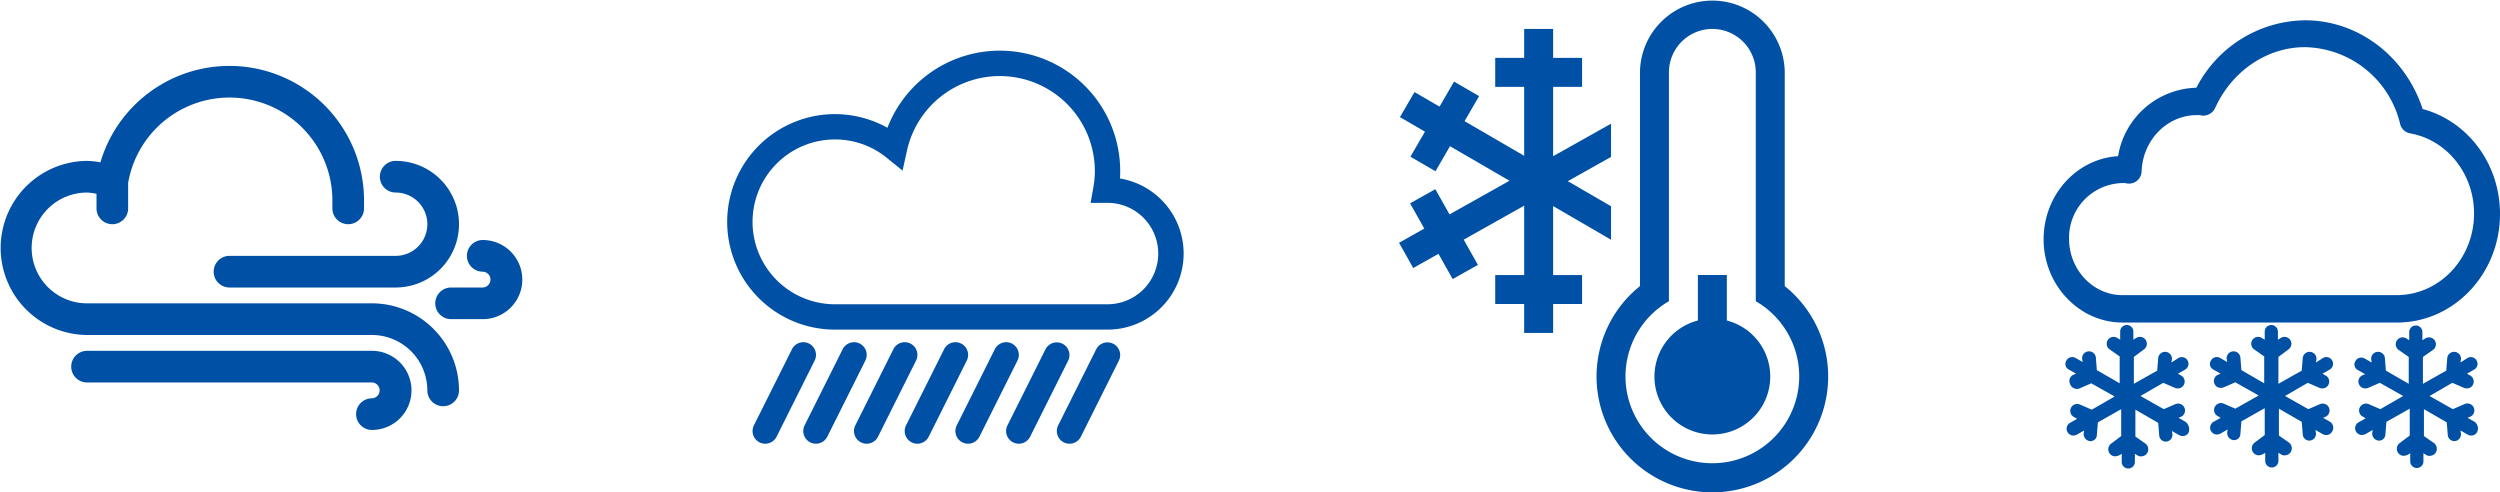
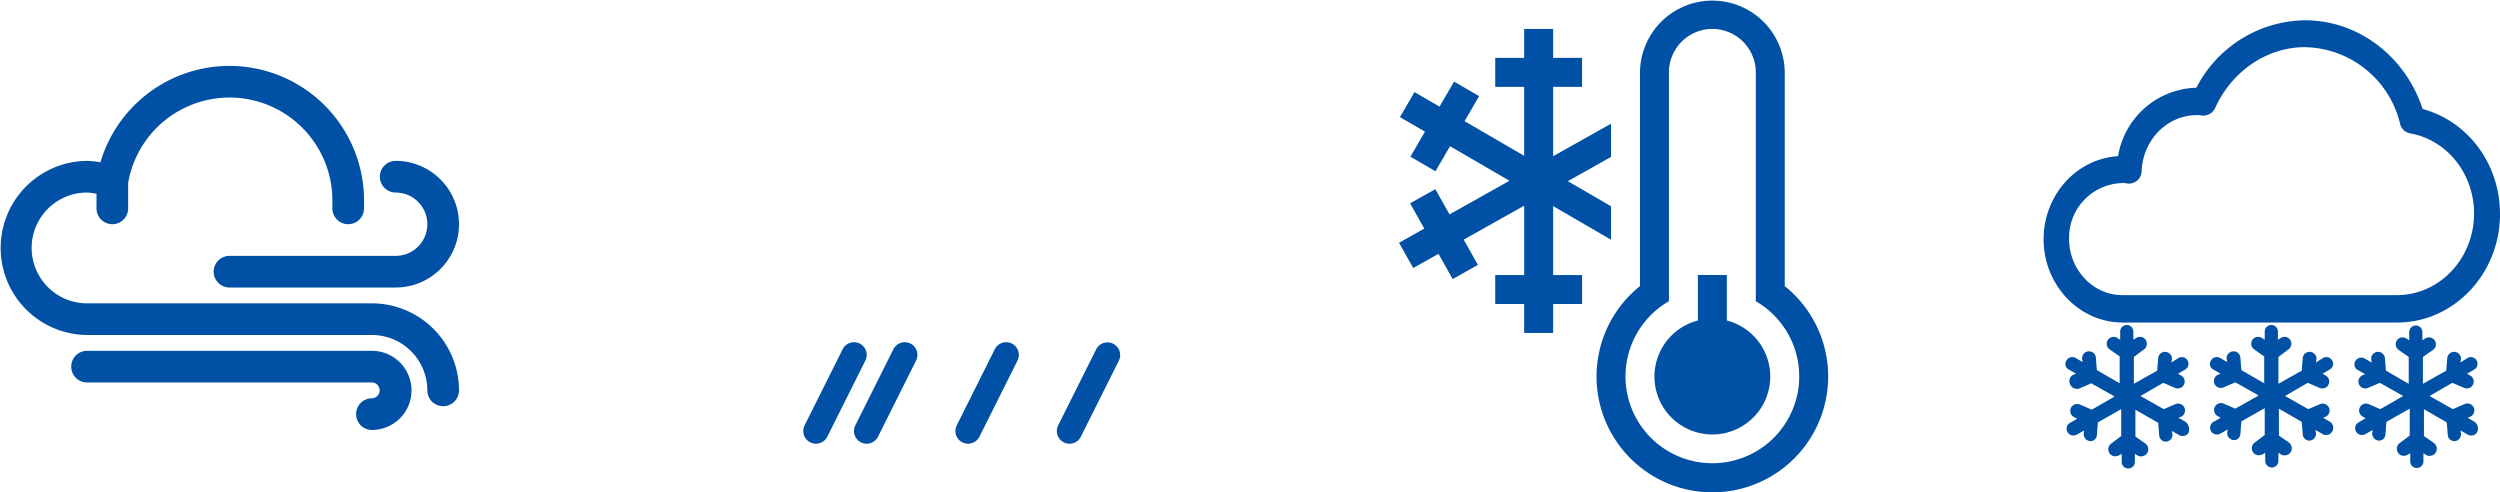
<svg xmlns="http://www.w3.org/2000/svg" width="493" height="97.057" viewBox="0 0 493 97.057">
  <g id="Group_12349" data-name="Group 12349" transform="translate(-875 -5375)">
    <g id="Group_12313" data-name="Group 12313" transform="translate(856 5360)">
      <g id="Group_12312" data-name="Group 12312" transform="translate(19 28)">
        <path id="Path_8334" data-name="Path 8334" d="M81.894,46.242a6.242,6.242,0,0,1,0,12.485H49.121a3.121,3.121,0,1,0,0,6.242H81.894a12.485,12.485,0,0,0,0-24.97,3.121,3.121,0,1,0,0,6.242Z" transform="translate(-3.864 -21.273)" fill="#0050a5" />
        <path id="Path_8335" data-name="Path 8335" d="M92.348,74.818l-46.82,0-9.362,0a10.924,10.924,0,1,1,0-21.848,11.079,11.079,0,0,1,1.863.253v2.868a3.121,3.121,0,1,0,6.242,0V51.06A20.286,20.286,0,0,1,84.545,54.53v1.561a3.121,3.121,0,1,0,6.242,0V54.53A26.538,26.538,0,0,0,38.8,47.014a15.487,15.487,0,0,0-2.634-.287,17.167,17.167,0,0,0,0,34.333l9.362,0,46.82,0a10.938,10.938,0,0,1,10.924,10.924,3.121,3.121,0,0,0,6.242,0A17.187,17.187,0,0,0,92.348,74.818Z" transform="translate(-19 -28)" fill="#0050a5" />
        <path id="Path_8336" data-name="Path 8336" d="M87.3,64H31.121a3.121,3.121,0,1,0,0,6.242H87.3a1.561,1.561,0,0,1,0,3.121,3.121,3.121,0,0,0,0,6.242A7.8,7.8,0,0,0,87.3,64Z" transform="translate(-13.955 -7.818)" fill="#0050a5" />
-         <path id="Path_8337" data-name="Path 8337" d="M83.364,50a3.121,3.121,0,1,0,0,6.242,1.561,1.561,0,0,1,0,3.121H77.121a3.121,3.121,0,0,0,0,6.242h6.242a7.8,7.8,0,0,0,0-15.606Z" transform="translate(11.833 -15.667)" fill="#0050a5" />
      </g>
    </g>
    <g id="Group_12314" data-name="Group 12314" transform="translate(1013.404 5375.001)">
-       <path id="Path_8338" data-name="Path 8338" d="M82.451,35.2c.033-.488.049-.97.049-1.45A23.743,23.743,0,0,0,36.6,25.2,21.247,21.247,0,1,0,26.25,65H80a15,15,0,0,0,2.451-29.8ZM80,60H26.25a16.25,16.25,0,0,1,0-32.5,16.059,16.059,0,0,1,10.191,3.6l3.142,2.535.87-3.942A18.745,18.745,0,0,1,77.5,33.75a18.656,18.656,0,0,1-.312,3.311L76.663,40H80a10,10,0,0,1,0,20Z" fill="#0050a5" />
      <path id="Path_8339" data-name="Path 8339" d="M22.5,87.5a2.5,2.5,0,0,1-2.234-3.619l7.5-15a2.5,2.5,0,1,1,4.472,2.236l-7.5,15A2.5,2.5,0,0,1,22.5,87.5Z" fill="#0050a5" />
-       <path id="Path_8340" data-name="Path 8340" d="M12.5,87.5a2.5,2.5,0,0,1-2.234-3.619l7.5-15a2.5,2.5,0,1,1,4.472,2.236l-7.5,15A2.5,2.5,0,0,1,12.5,87.5Z" fill="#0050a5" />
      <path id="Path_8341" data-name="Path 8341" d="M32.5,87.5a2.5,2.5,0,0,1-2.234-3.619l7.5-15a2.5,2.5,0,1,1,4.472,2.236l-7.5,15A2.5,2.5,0,0,1,32.5,87.5Z" fill="#0050a5" />
-       <path id="Path_8342" data-name="Path 8342" d="M42.5,87.5a2.5,2.5,0,0,1-2.234-3.619l7.5-15a2.5,2.5,0,1,1,4.472,2.236l-7.5,15A2.5,2.5,0,0,1,42.5,87.5Z" fill="#0050a5" />
      <path id="Path_8343" data-name="Path 8343" d="M52.5,87.5a2.5,2.5,0,0,1-2.234-3.619l7.5-15a2.5,2.5,0,1,1,4.472,2.236l-7.5,15A2.5,2.5,0,0,1,52.5,87.5Z" fill="#0050a5" />
-       <path id="Path_8344" data-name="Path 8344" d="M62.5,87.5a2.5,2.5,0,0,1-2.234-3.619l7.5-15a2.5,2.5,0,0,1,4.472,2.236l-7.5,15A2.5,2.5,0,0,1,62.5,87.5Z" fill="#0050a5" />
      <path id="Path_8345" data-name="Path 8345" d="M72.5,87.5a2.5,2.5,0,0,1-2.234-3.619l7.5-15a2.5,2.5,0,0,1,4.472,2.236l-7.5,15A2.5,2.5,0,0,1,72.5,87.5Z" fill="#0050a5" />
    </g>
    <g id="Group_12315" data-name="Group 12315" transform="translate(1135 5364.121)">
      <path id="Path_8346" data-name="Path 8346" d="M46.276,50.414l11.418,6.633v-6.6L49.175,45.5l8.519-4.787V34.164L46.276,40.576V26.9h5.709V21.19H46.276V15.48h-5.71v5.71H34.858V26.9h5.709v13.6L28.812,33.667l2.864-4.937L26.74,25.865,23.874,30.8l-4.937-2.868-2.868,4.937L21,35.737l-2.865,4.939,4.941,2.867,2.865-4.937,11.725,6.81L25.845,52.053l-2.8-4.977L18.07,49.87l2.8,4.979-4.98,2.8,2.8,4.975,4.975-2.8,2.8,4.98,4.978-2.8-2.8-4.975,11.926-6.7V64.01H34.858v5.709h5.709v5.71h5.71v-5.71h5.709V64.01H46.276Z" transform="translate(0 1.106)" fill="#0050a5" />
      <path id="Path_8347" data-name="Path 8347" d="M70.768,63.57V54.6h-5.71V63.57a11.418,11.418,0,1,0,5.71,0" transform="translate(9.763 10.513)" fill="#0050a5" />
      <path id="Path_8348" data-name="Path 8348" d="M84.4,67.3V25.152a14.273,14.273,0,0,0-28.545,0V67.3a22.839,22.839,0,1,0,28.545,0M70.127,102.227a17.119,17.119,0,0,1-8.564-31.948V25.152a8.563,8.563,0,1,1,17.127,0V70.279a17.119,17.119,0,0,1-8.563,31.948" transform="translate(7.55)" fill="#0050a5" />
    </g>
    <g id="Group_12316" data-name="Group 12316" transform="translate(1278 5379)">
      <path id="Path_8349" data-name="Path 8349" d="M18.037,63.2H72.226C83.405,63.2,92.5,53.6,92.5,41.8c0-9.9-6.347-18.3-15.253-20.7C73.837,10.7,64.553,3.6,54.037,3.6A24.445,24.445,0,0,0,32.626,16.9,16.1,16.1,0,0,0,17.184,30.4C8.942,30.9,2.5,38.1,2.5,46.8,2.5,55.8,9.511,63.2,18.037,63.2Zm0-27.5a3.372,3.372,0,0,1,1.042.1,2.566,2.566,0,0,0,1.895-.6,2.519,2.519,0,0,0,.853-1.9c.284-6.2,5.116-11,10.895-11a3.689,3.689,0,0,1,1.042.1,2.6,2.6,0,0,0,2.558-1.5c3.316-7.3,10.232-12,17.716-12A19.669,19.669,0,0,1,72.795,24a2.48,2.48,0,0,0,1.989,1.9c7.295,1.3,12.6,8,12.6,15.8,0,8.9-6.821,16.1-15.253,16.1H18.037c-5.779,0-10.516-5-10.516-11.1A10.769,10.769,0,0,1,18.037,35.7Z" transform="translate(-2.5 -3.6)" fill="#0050a5" />
      <path id="Path_8350" data-name="Path 8350" d="M30.5,87.7l-1.4-.8.5-.2a1.366,1.366,0,0,0-1.1-2.5l-2.3,1-4.6-2.6L26.1,80l2.3,1a1.268,1.268,0,0,0,.6.1,1.3,1.3,0,0,0,1.2-.8,1.356,1.356,0,0,0-.7-1.8l-.5-.3,1.4-.8a1.321,1.321,0,0,0-1.3-2.3l-1.4.9.1-.6a1.358,1.358,0,0,0-2.7-.3l-.2,2.5-4.6,2.6V74.9l2-1.5a1.36,1.36,0,0,0-1.6-2.2l-.5.3V69.9a1.3,1.3,0,1,0-2.6,0v1.6l-.5-.3a1.36,1.36,0,0,0-1.6,2.2l2,1.4v5.3L13,77.5,12.8,75a1.358,1.358,0,0,0-2.7.3l.1.6-1.4-.8a1.31,1.31,0,0,0-1.8.5,1.234,1.234,0,0,0,.5,1.8l1.4.8-.5.2a1.356,1.356,0,0,0-.7,1.8,1.435,1.435,0,0,0,1.3,1,1.268,1.268,0,0,0,.6-.1l2.3-1,4.6,2.6L12,85.3l-2.3-1a1.366,1.366,0,1,0-1.1,2.5l.5.3-1.4.8a1.334,1.334,0,0,0-.5,1.8,1.387,1.387,0,0,0,1.2.7,1.854,1.854,0,0,0,.7-.2l1.4-.8-.1.6a1.418,1.418,0,0,0,1.2,1.5h.1A1.24,1.24,0,0,0,13,90.3l.2-2.5,4.6-2.6v5.3l-2,1.5a1.4,1.4,0,0,0-.3,1.9,1.382,1.382,0,0,0,1.1.6,2.354,2.354,0,0,0,.8-.2l.5-.3v1.6a1.3,1.3,0,1,0,2.6,0V94l.5.3a1.077,1.077,0,0,0,.8.2,1.382,1.382,0,0,0,1.1-.6,1.417,1.417,0,0,0-.3-1.9l-2-1.4V85.3l4.5,2.6.2,2.5a1.3,1.3,0,0,0,1.3,1.2h.1a1.357,1.357,0,0,0,1.2-1.5l-.1-.6,1.4.8a1.445,1.445,0,0,0,.7.2,1.306,1.306,0,0,0,1.2-.7A1.912,1.912,0,0,0,30.5,87.7Z" transform="translate(-2.5 -8.511)" fill="#0050a5" />
      <path id="Path_8351" data-name="Path 8351" d="M61.5,87.7l-1.4-.8.5-.2a1.366,1.366,0,0,0-1.1-2.5l-2.3,1-4.6-2.6L57.1,80l2.3,1a1.268,1.268,0,0,0,.6.1,1.3,1.3,0,0,0,1.2-.8,1.356,1.356,0,0,0-.7-1.8l-.5-.3,1.4-.8a1.321,1.321,0,1,0-1.3-2.3l-1.4.9.1-.6a1.358,1.358,0,0,0-2.7-.3l-.2,2.5-4.6,2.6V74.9l2-1.5a1.36,1.36,0,0,0-1.6-2.2l-.5.3V69.9a1.3,1.3,0,1,0-2.6,0v1.6l-.5-.3a1.36,1.36,0,0,0-1.6,2.2l2,1.4v5.3L44,77.5,43.8,75a1.358,1.358,0,0,0-2.7.3l.1.6-1.4-.8a1.31,1.31,0,0,0-1.8.5,1.234,1.234,0,0,0,.5,1.8l1.4.8-.5.2a1.356,1.356,0,0,0-.7,1.8,1.3,1.3,0,0,0,1.2.8,1.268,1.268,0,0,0,.6-.1l2.3-1,4.6,2.6-4.6,2.6-2.3-1a1.366,1.366,0,0,0-1.1,2.5l.5.3-1.4.8a1.334,1.334,0,0,0-.5,1.8,1.387,1.387,0,0,0,1.2.7,1.854,1.854,0,0,0,.7-.2l1.4-.8-.1.6a1.418,1.418,0,0,0,1.2,1.5h.1a1.24,1.24,0,0,0,1.3-1.2l.2-2.5L48.6,85v5.3l-2,1.5a1.4,1.4,0,0,0-.3,1.9,1.382,1.382,0,0,0,1.1.6,2.354,2.354,0,0,0,.8-.2l.5-.3v1.6a1.3,1.3,0,0,0,2.6,0V93.8l.5.3a1.077,1.077,0,0,0,.8.2,1.382,1.382,0,0,0,1.1-.6,1.417,1.417,0,0,0-.3-1.9l-2-1.4V85.1l4.5,2.6.2,2.5a1.305,1.305,0,0,0,1.3,1.2h.1a1.357,1.357,0,0,0,1.2-1.5l-.1-.6,1.4.8a1.445,1.445,0,0,0,.7.2,1.306,1.306,0,0,0,1.2-.7A1.4,1.4,0,0,0,61.5,87.7Z" transform="translate(-4.997 -8.511)" fill="#0050a5" />
      <path id="Path_8352" data-name="Path 8352" d="M92.5,87.7l-1.4-.8.5-.2a1.366,1.366,0,1,0-1.1-2.5l-2.3,1-4.6-2.6L88.1,80l2.3,1a1.268,1.268,0,0,0,.6.1,1.3,1.3,0,0,0,1.2-.8,1.356,1.356,0,0,0-.7-1.8l-.5-.3,1.4-.8a1.321,1.321,0,0,0-1.3-2.3l-1.4.9.1-.6a1.358,1.358,0,0,0-2.7-.3l-.2,2.5-4.6,2.6V74.9l2-1.4a1.36,1.36,0,0,0-1.6-2.2l-.5.3V70a1.3,1.3,0,1,0-2.6,0v1.6l-.5-.3a1.36,1.36,0,1,0-1.6,2.2l2,1.4v5.3L75,77.6l-.2-2.5a1.358,1.358,0,0,0-2.7.3l.1.6-1.4-.8a1.31,1.31,0,0,0-1.8.5,1.234,1.234,0,0,0,.5,1.8l1.4.8-.5.2a1.356,1.356,0,0,0-.7,1.8,1.3,1.3,0,0,0,1.2.8,1.268,1.268,0,0,0,.6-.1l2.3-1,4.6,2.6-4.5,2.6-2.3-1a1.366,1.366,0,0,0-1.1,2.5l.5.3-1.4.8a1.334,1.334,0,0,0-.5,1.8,1.387,1.387,0,0,0,1.2.7,1.854,1.854,0,0,0,.7-.2l1.4-.8-.1.6a1.418,1.418,0,0,0,1.2,1.5h.1a1.24,1.24,0,0,0,1.3-1.2l.2-2.5,4.6-2.6v5.3l-2,1.5a1.4,1.4,0,0,0-.3,1.9,1.382,1.382,0,0,0,1.1.6,2.353,2.353,0,0,0,.8-.2l.5-.3v1.6a1.3,1.3,0,1,0,2.6,0V93.9l.5.3a1.077,1.077,0,0,0,.8.2,1.382,1.382,0,0,0,1.1-.6,1.417,1.417,0,0,0-.3-1.9l-2-1.4V85.2L87,87.8l.2,2.5a1.305,1.305,0,0,0,1.3,1.2h.1A1.357,1.357,0,0,0,89.8,90l-.1-.6,1.4.8a1.445,1.445,0,0,0,.7.2,1.306,1.306,0,0,0,1.2-.7A1.638,1.638,0,0,0,92.5,87.7Z" transform="translate(-7.5 -8.511)" fill="#0050a5" />
    </g>
  </g>
</svg>